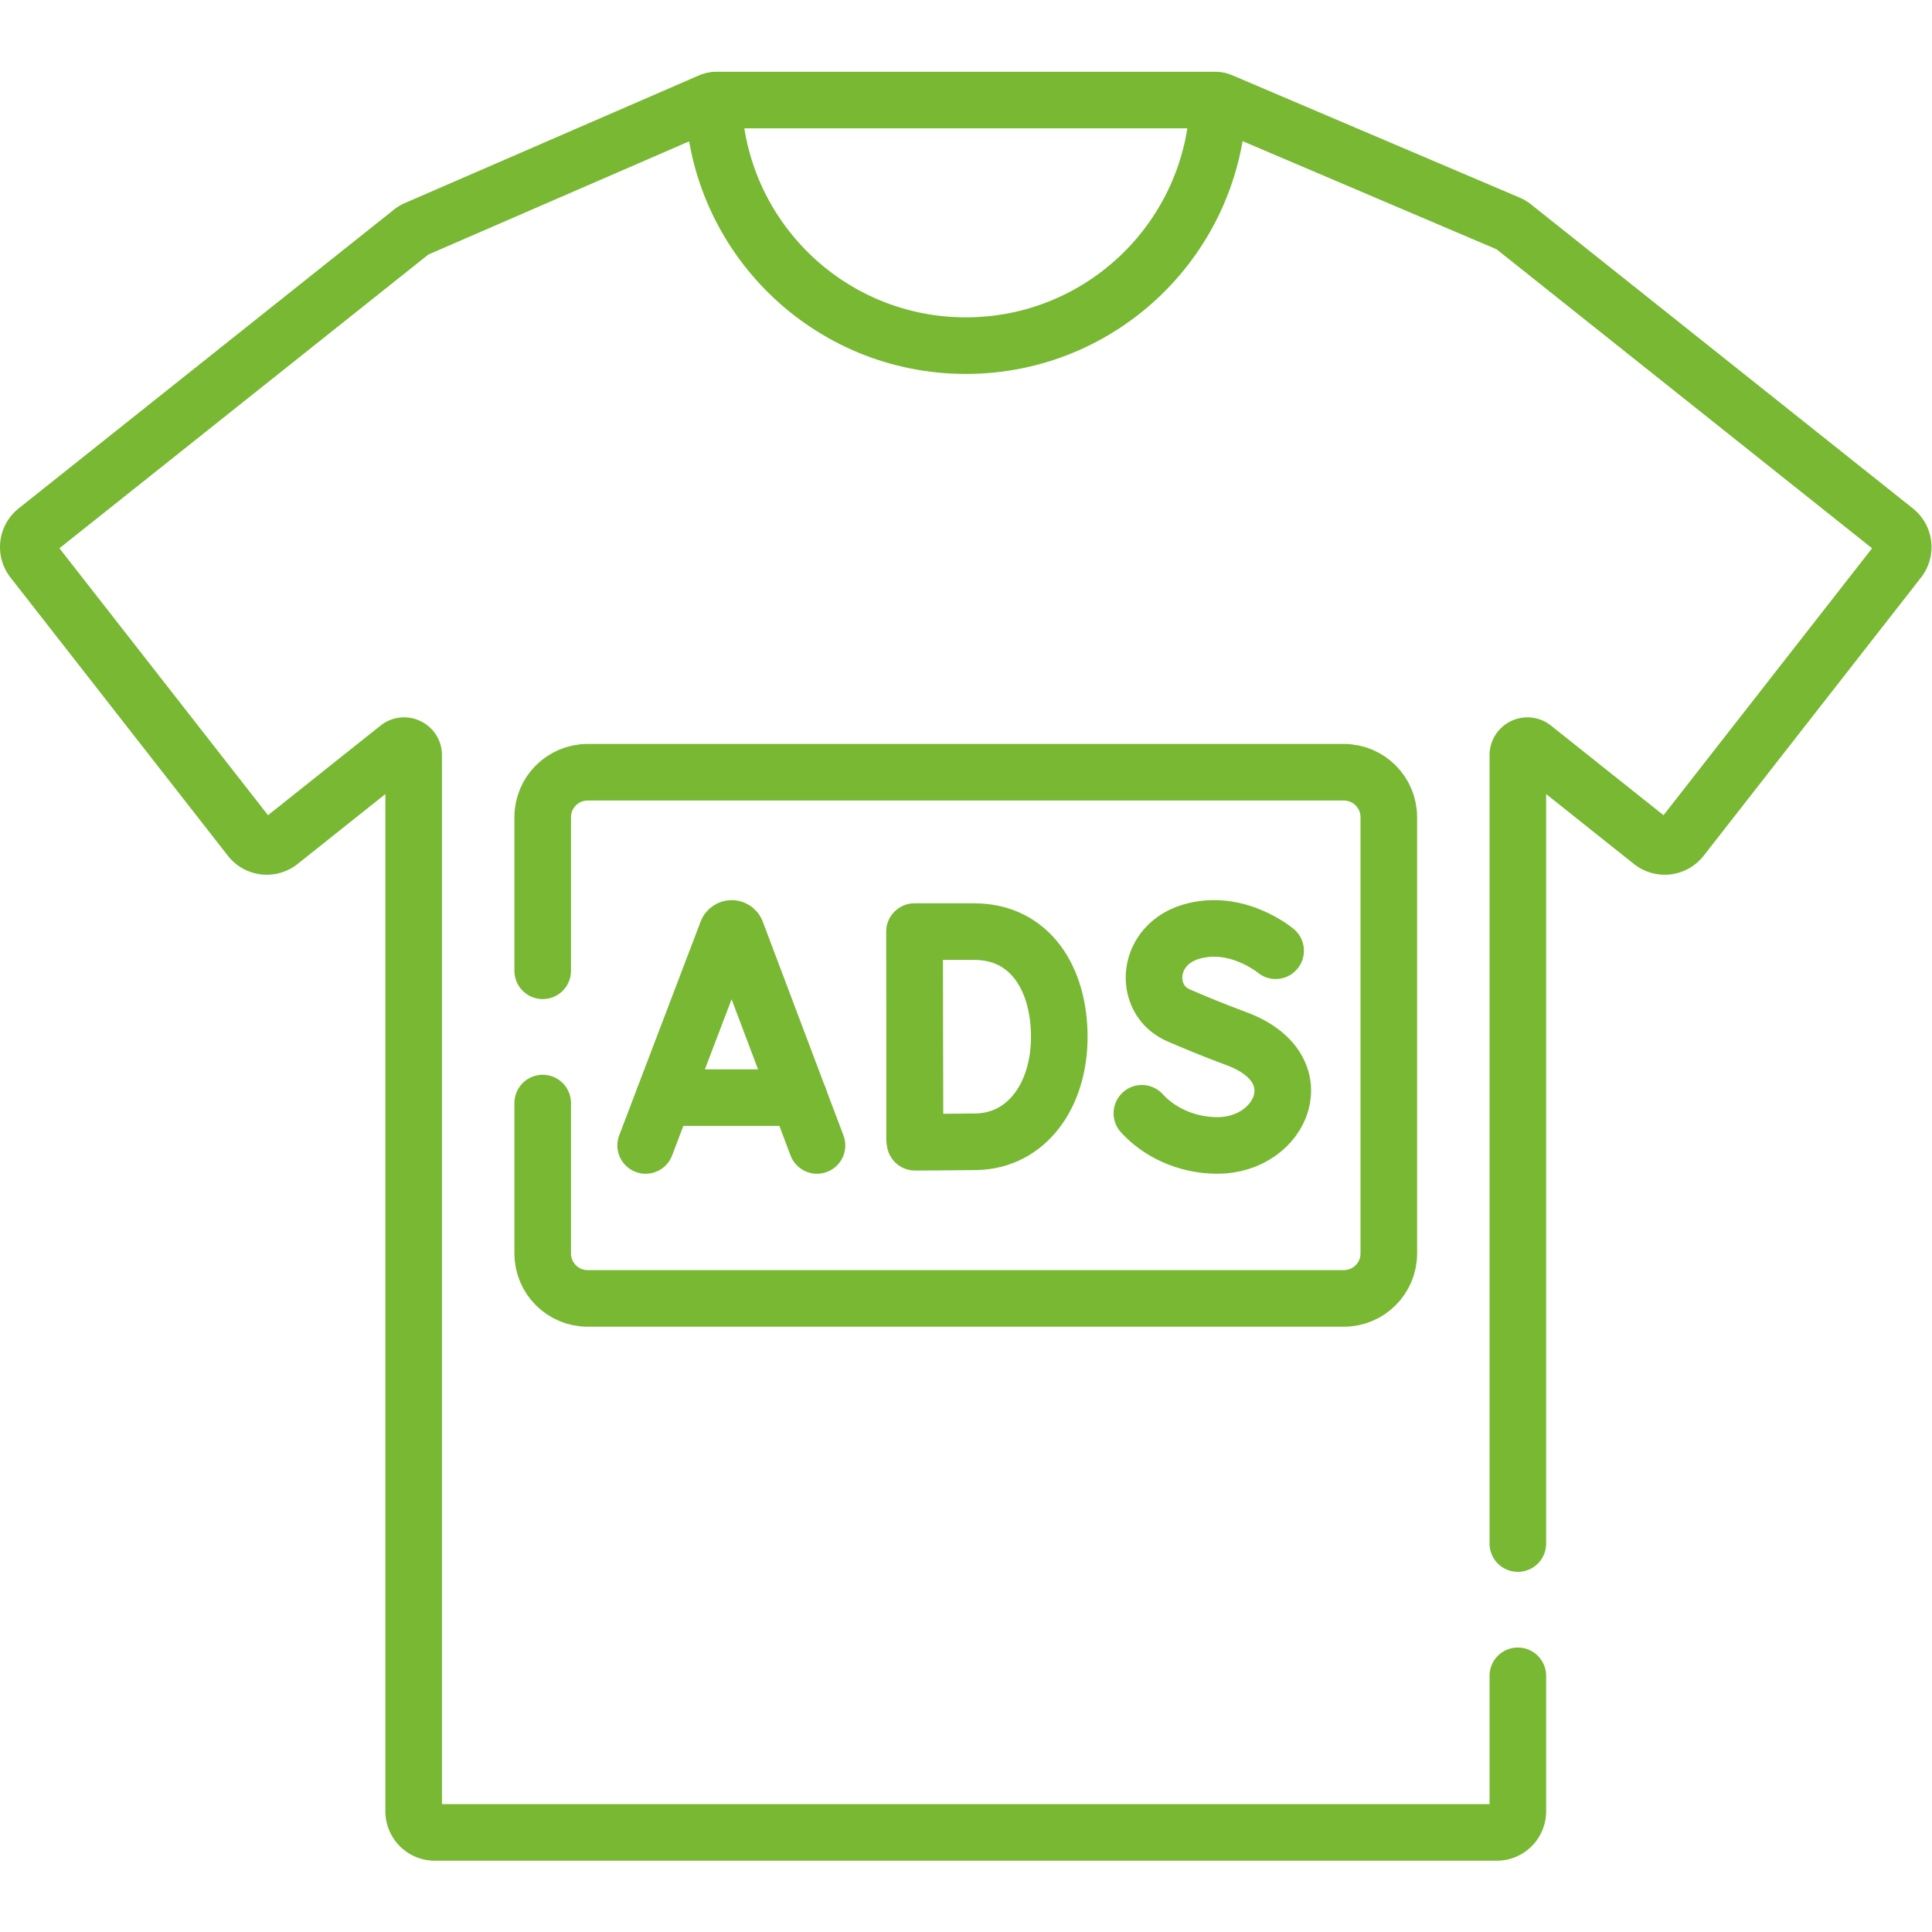
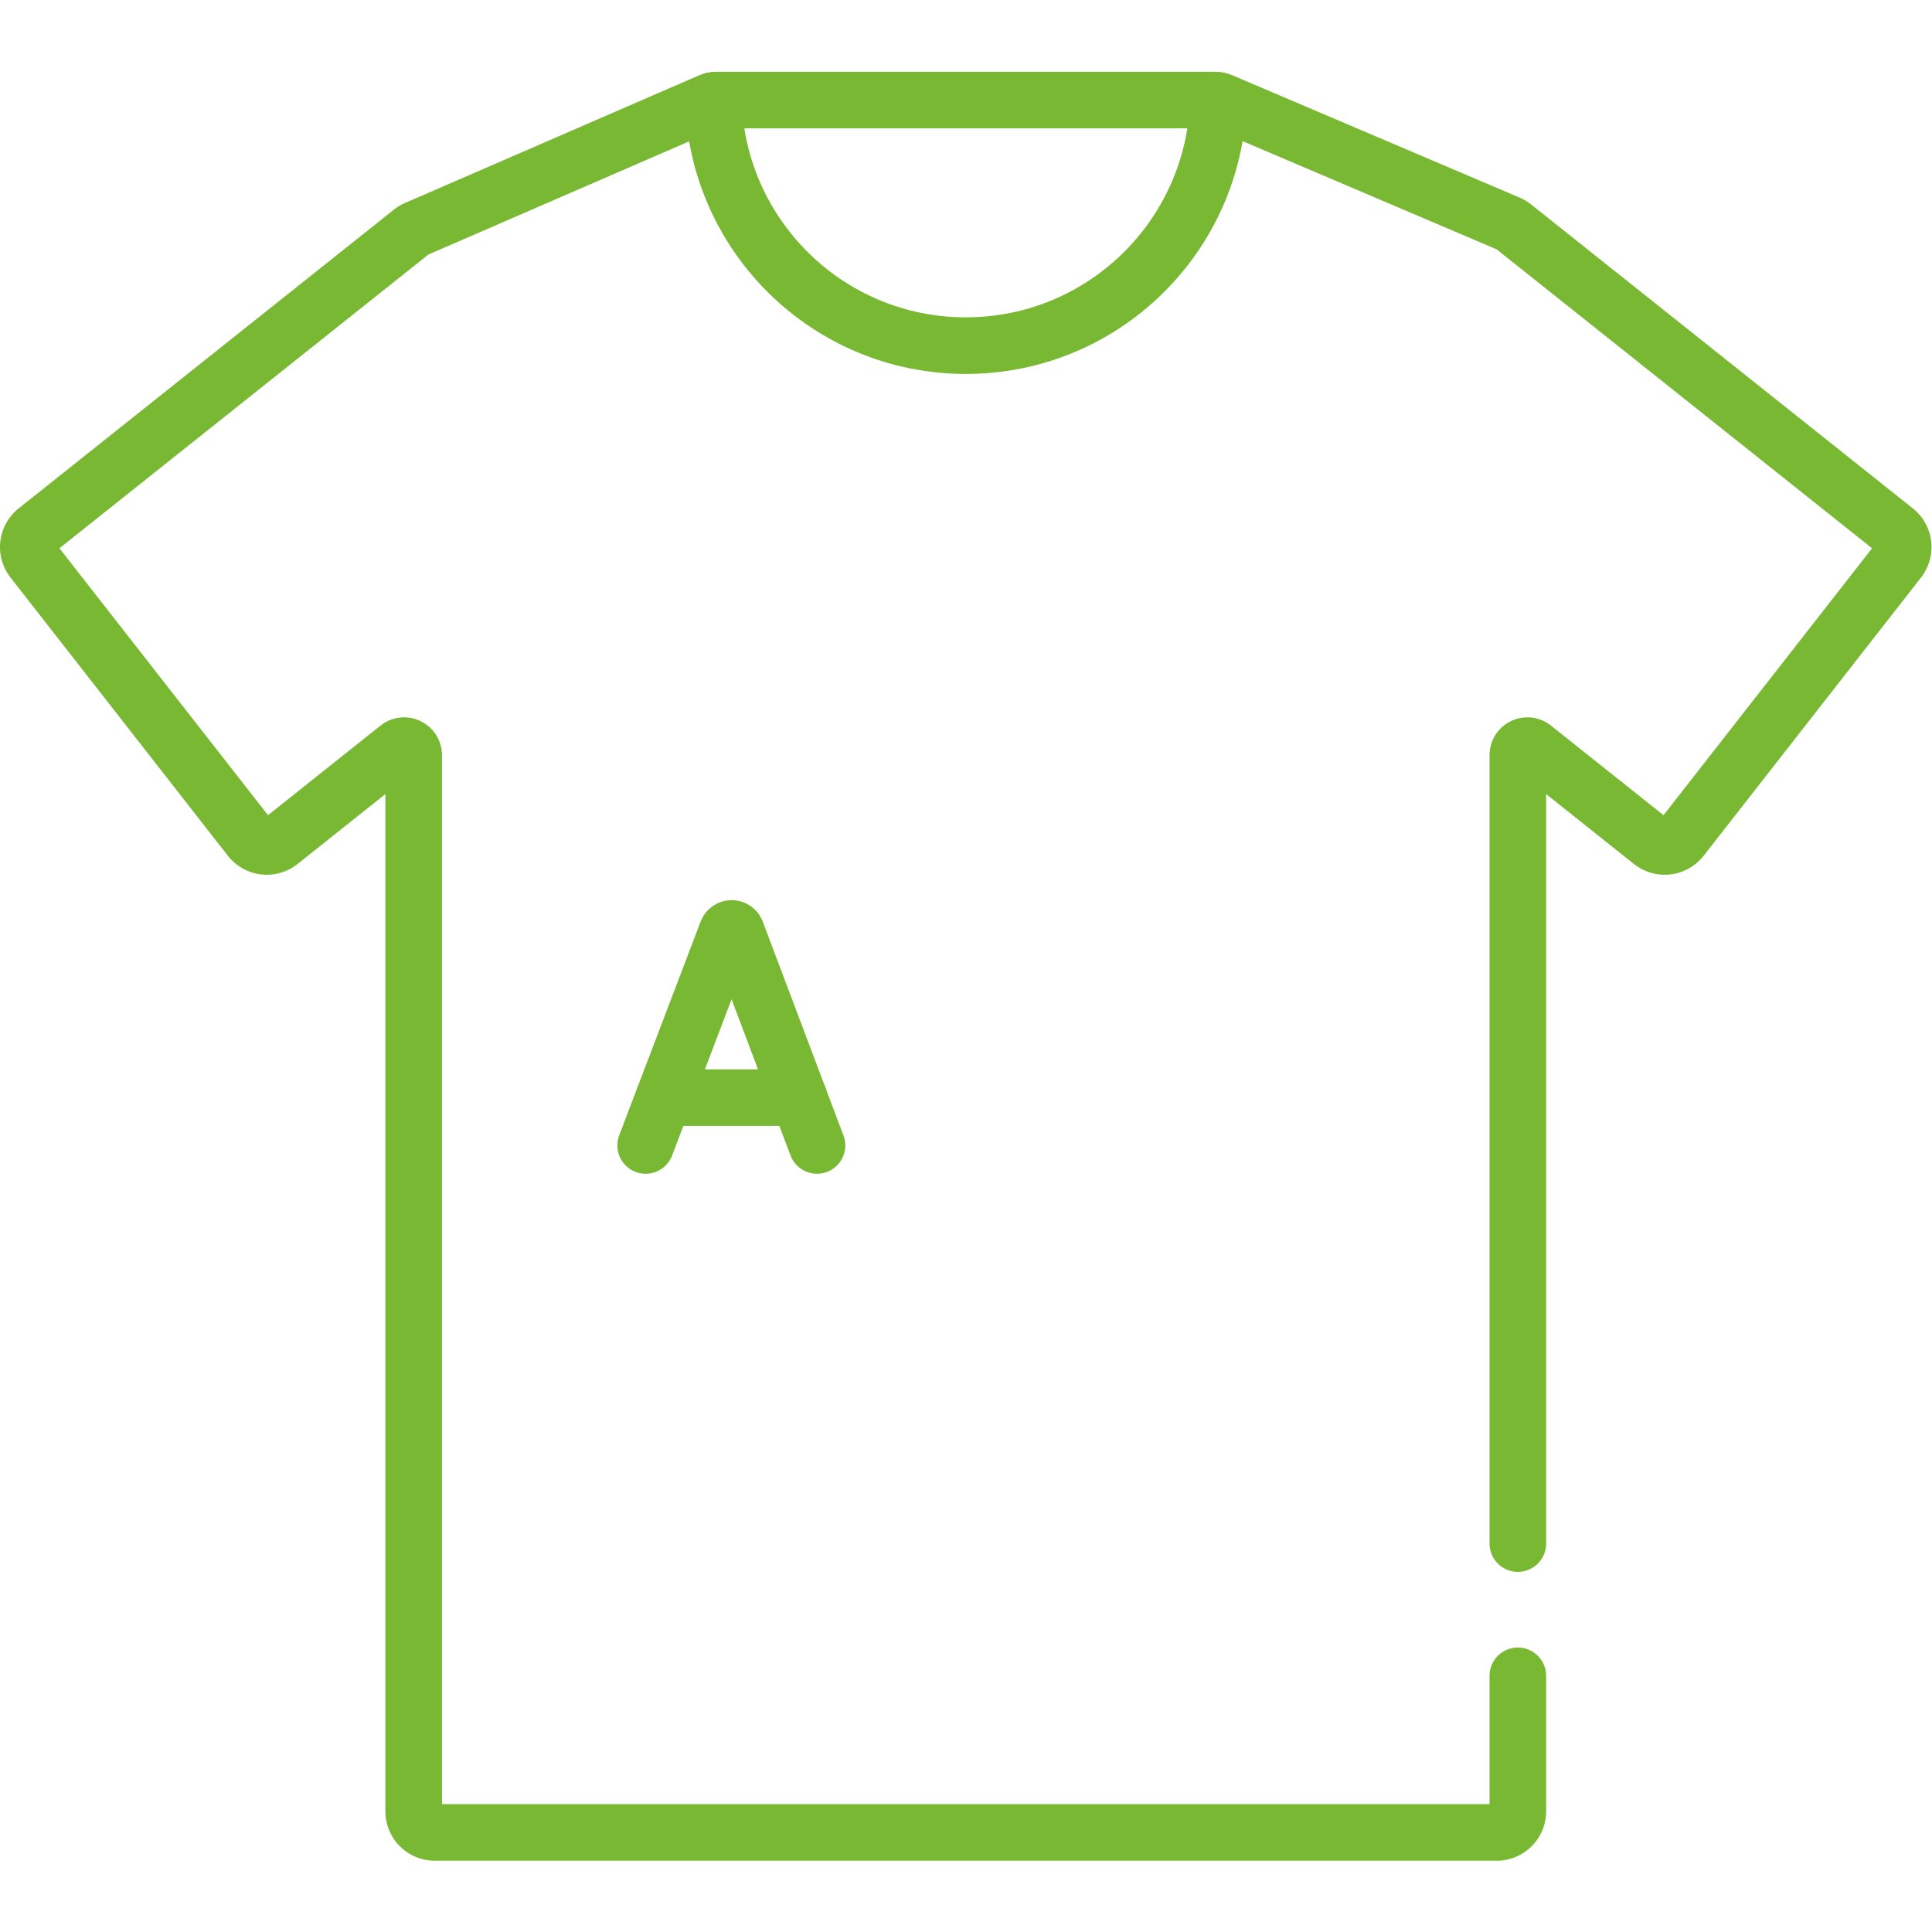
<svg xmlns="http://www.w3.org/2000/svg" version="1.1" width="512" height="512" x="0" y="0" viewBox="0 0 682.667 682.667" style="enable-background:new 0 0 512 512" xml:space="preserve" class="">
  <g>
    <defs>
      <clipPath id="a" clipPathUnits="userSpaceOnUse">
        <path d="M0 512h512V0H0Z" fill="#78b833" opacity="1" data-original="#000000" />
      </clipPath>
    </defs>
    <g clip-path="url(#a)" transform="matrix(1.333 0 0 -1.333 0 682.667)">
      <path d="m0 0 21.603 56.721c.441 1.079 1.969 1.081 2.413.003L45.422 0" style="stroke-width:15;stroke-linecap:round;stroke-linejoin:round;stroke-miterlimit:10;stroke-dasharray:none;stroke-opacity:1" transform="translate(171.144 208.497)" fill="none" stroke="#78b833" stroke-width="15" stroke-linecap="round" stroke-linejoin="round" stroke-miterlimit="10" stroke-dasharray="none" stroke-opacity="" data-original="#000000" opacity="1" />
      <path d="M0 0h35.815" style="stroke-width:15;stroke-linecap:round;stroke-linejoin:round;stroke-miterlimit:10;stroke-dasharray:none;stroke-opacity:1" transform="translate(175.97 221.167)" fill="none" stroke="#78b833" stroke-width="15" stroke-linecap="round" stroke-linejoin="round" stroke-miterlimit="10" stroke-dasharray="none" stroke-opacity="" data-original="#000000" opacity="1" />
-       <path d="M0 0v-54.864" style="stroke-width:15;stroke-linecap:round;stroke-linejoin:round;stroke-miterlimit:10;stroke-dasharray:none;stroke-opacity:1" transform="translate(242.435 265.12)" fill="none" stroke="#78b833" stroke-width="15" stroke-linecap="round" stroke-linejoin="round" stroke-miterlimit="10" stroke-dasharray="none" stroke-opacity="" data-original="#000000" opacity="1" />
-       <path d="M0 0c0-15.383-8.538-27.555-22.083-27.792-4.509-.078-16.161-.123-16.161-.123s-.073 20.223-.073 27.977c0 6.368-.04 27.853-.04 27.853h15.812C-7.688 27.915 0 15.383 0 0Z" style="stroke-width:15;stroke-linecap:round;stroke-linejoin:round;stroke-miterlimit:10;stroke-dasharray:none;stroke-opacity:1" transform="translate(280.792 237.263)" fill="none" stroke="#78b833" stroke-width="15" stroke-linecap="round" stroke-linejoin="round" stroke-miterlimit="10" stroke-dasharray="none" stroke-opacity="" data-original="#000000" opacity="1" />
-       <path d="M0 0s-10.323 8.678-22.497 5.01c-9.315-2.806-11.953-12.224-7.894-18.337 1.156-1.74 2.864-3.036 4.782-3.866 2.727-1.182 8.727-3.726 15.194-6.112C10.772-31.12 1.646-51.617-15.41-51.617c-8.541 0-15.71 3.74-20.048 8.528" style="stroke-width:15;stroke-linecap:round;stroke-linejoin:round;stroke-miterlimit:10;stroke-dasharray:none;stroke-opacity:1" transform="translate(338.141 260.114)" fill="none" stroke="#78b833" stroke-width="15" stroke-linecap="round" stroke-linejoin="round" stroke-miterlimit="10" stroke-dasharray="none" stroke-opacity="" data-original="#000000" opacity="1" />
      <path d="M0 0v208.97c0 2.123 2.454 3.305 4.115 1.983l31.331-24.945a5.598 5.598 0 0 1 7.899.933l57.623 73.754a5.6 5.6 0 0 1-.924 7.827L-1.168 349.106a5.583 5.583 0 0 1-1.294.772l-75.88 32.311a5.609 5.609 0 0 1-2.194.448h-131.597a5.602 5.602 0 0 1-2.229-.463l-77.648-33.703a5.628 5.628 0 0 1-1.259-.756l-99.464-79.193a5.6 5.6 0 0 1-.925-7.827l57.624-73.754a5.598 5.598 0 0 1 7.899-.933l31.33 24.945c1.661 1.322 4.116.14 4.116-1.983V-70.972a5.598 5.598 0 0 1 5.598-5.598H-5.599A5.598 5.598 0 0 1 0-70.972v35.909" style="stroke-width:15;stroke-linecap:round;stroke-linejoin:round;stroke-miterlimit:10;stroke-dasharray:none;stroke-opacity:1" transform="translate(402.345 102.967)" fill="none" stroke="#78b833" stroke-width="15" stroke-linecap="round" stroke-linejoin="round" stroke-miterlimit="10" stroke-dasharray="none" stroke-opacity="" data-original="#000000" opacity="1" />
      <path d="M0 0c1.055-36.065 30.6-64.985 66.921-64.985 36.32 0 65.863 28.917 66.921 64.98" style="stroke-width:15;stroke-linecap:round;stroke-linejoin:round;stroke-miterlimit:10;stroke-dasharray:none;stroke-opacity:1" transform="translate(189.102 485.491)" fill="none" stroke="#78b833" stroke-width="15" stroke-linecap="round" stroke-linejoin="round" stroke-miterlimit="10" stroke-dasharray="none" stroke-opacity="" data-original="#000000" opacity="1" />
-       <path d="M0 0v40.713c0 6.582 5.335 11.918 11.917 11.918h200.449c6.582 0 11.917-5.336 11.917-11.918v-115.64c0-6.582-5.335-11.917-11.917-11.917H11.917C5.335-86.844 0-81.509 0-74.927v39.864" style="stroke-width:15;stroke-linecap:round;stroke-linejoin:round;stroke-miterlimit:10;stroke-dasharray:none;stroke-opacity:1" transform="translate(143.858 254.794)" fill="none" stroke="#78b833" stroke-width="15" stroke-linecap="round" stroke-linejoin="round" stroke-miterlimit="10" stroke-dasharray="none" stroke-opacity="" data-original="#000000" opacity="1" />
    </g>
  </g>
</svg>